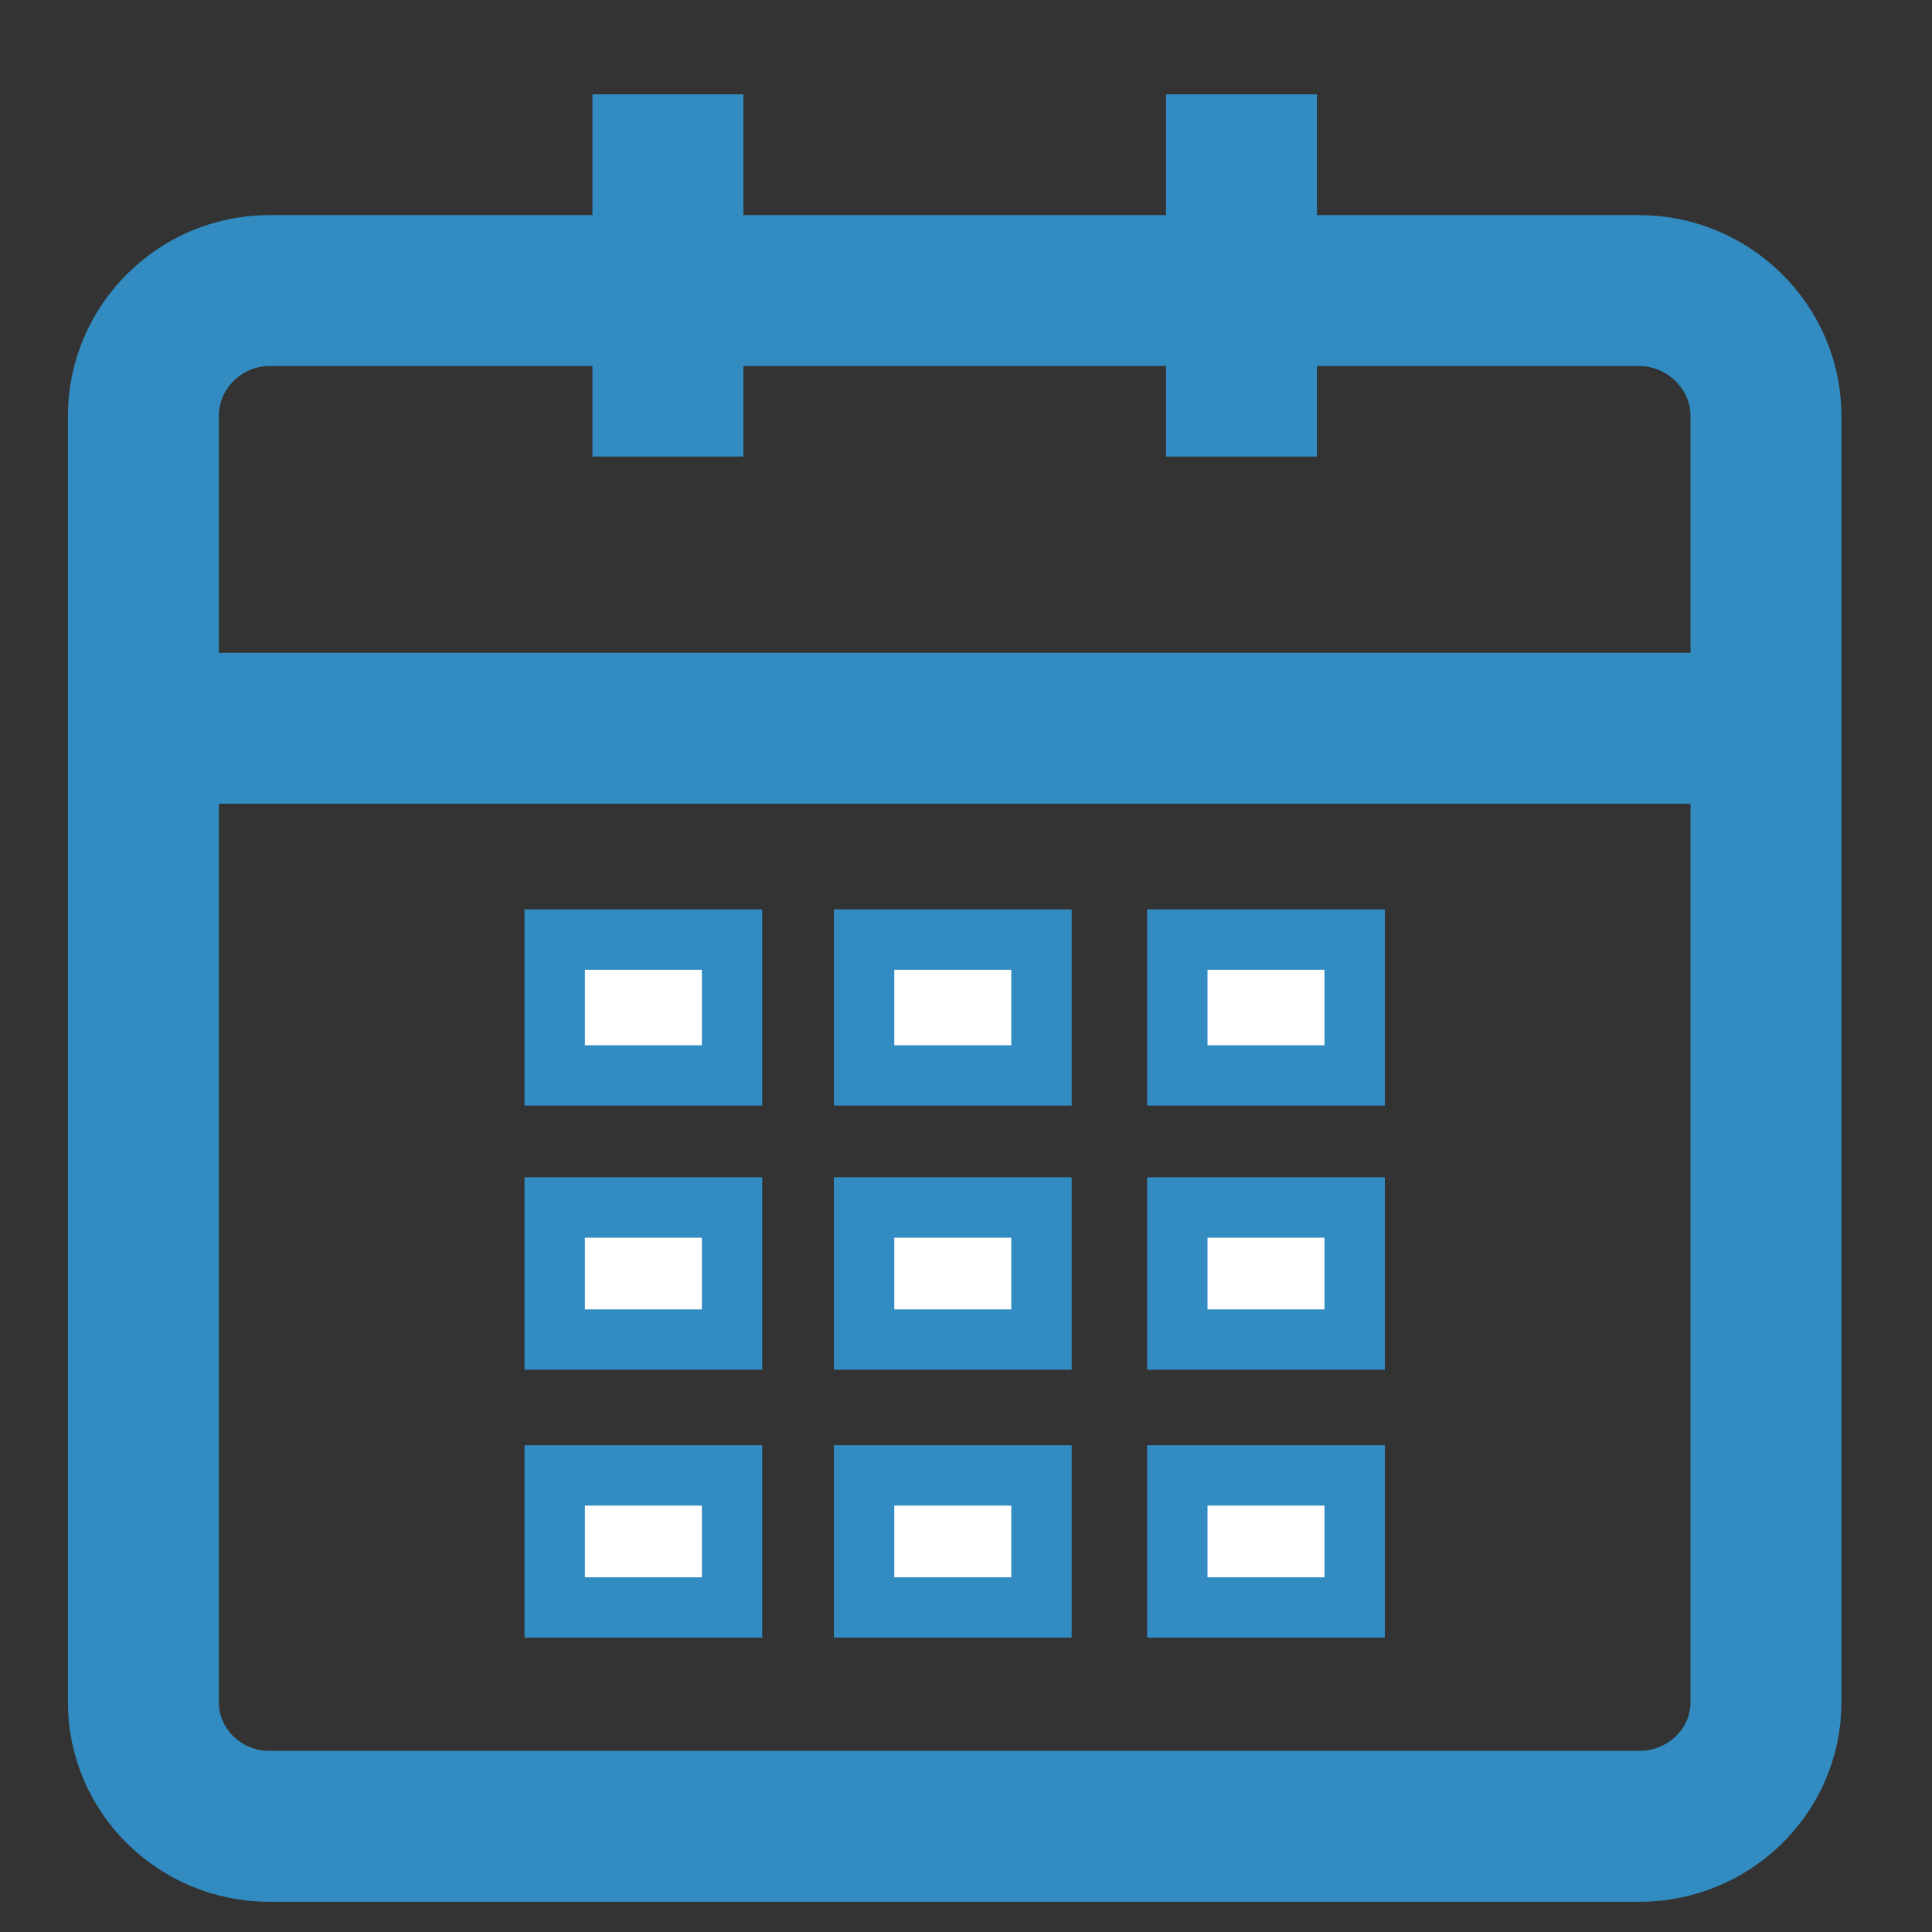
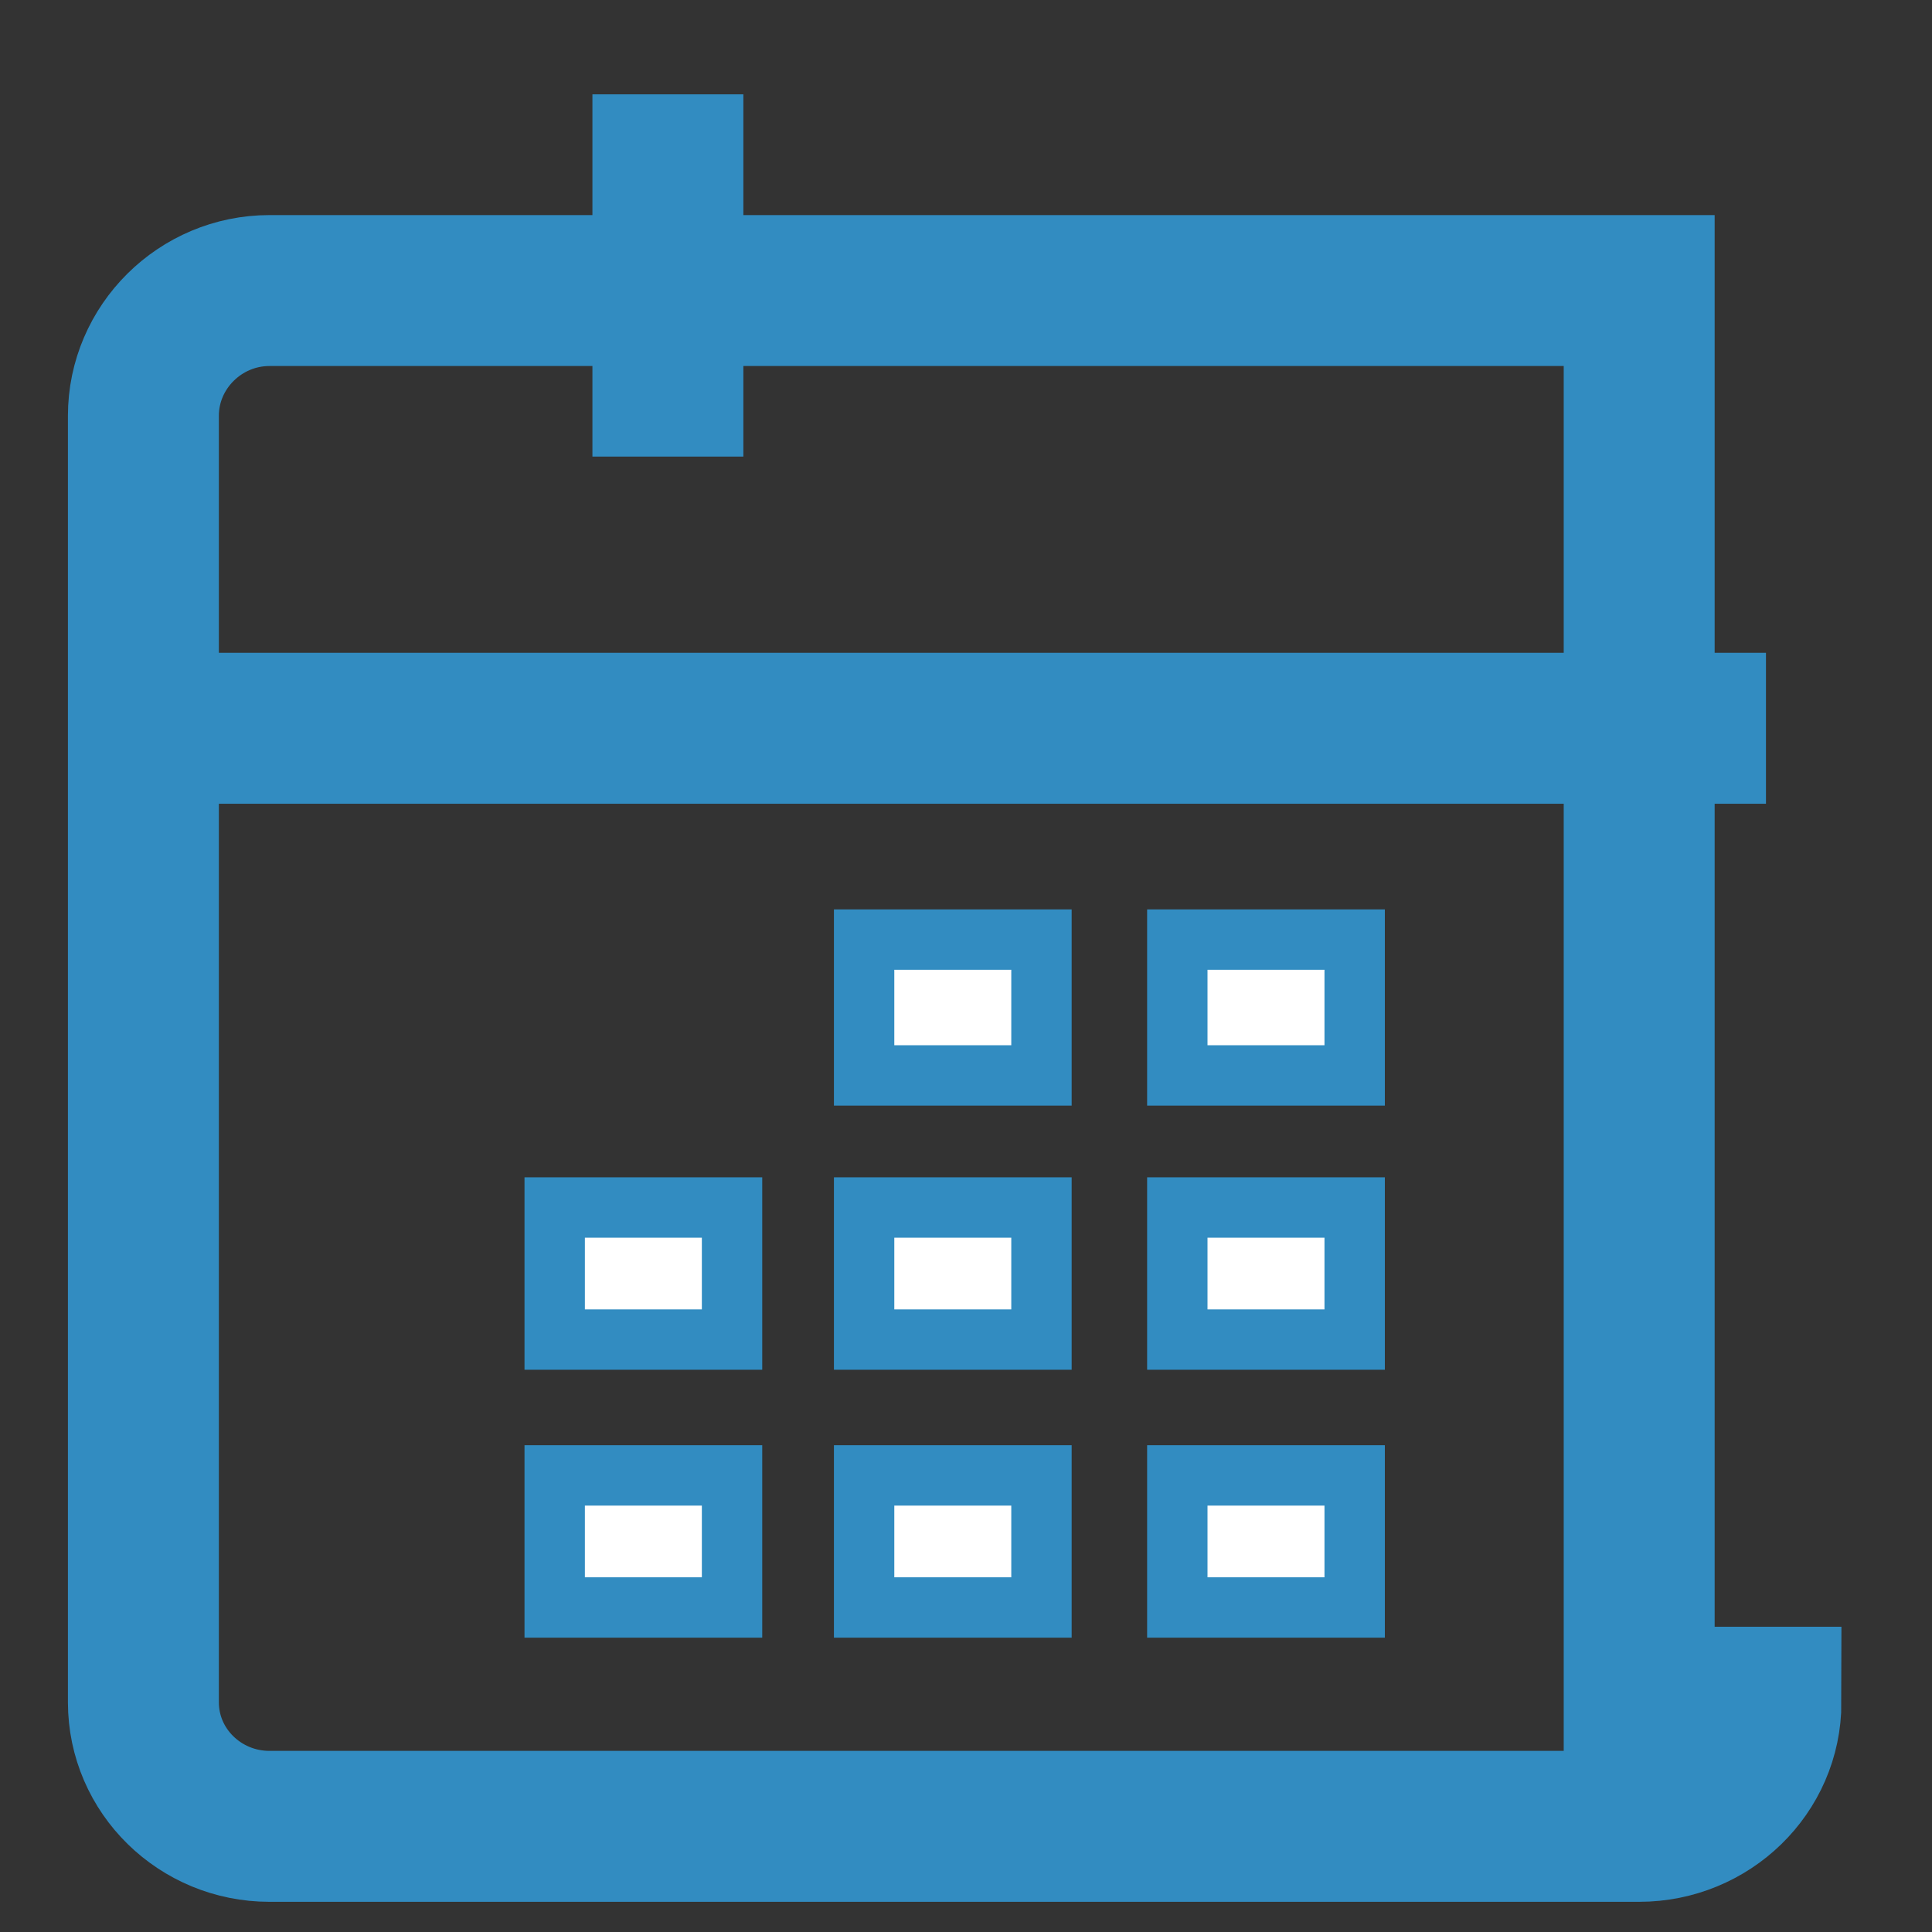
<svg xmlns="http://www.w3.org/2000/svg" version="1.1" id="Shovel_and_Pal" x="0px" y="0px" width="512px" height="512px" viewBox="0 0 512 512" enable-background="new 0 0 512 512" xml:space="preserve">
  <rect x="0" y="0" width="512" height="512" fill="#333333" stroke="none" />
-   <path fill="none" stroke="#328CC1" stroke-width="40" stroke-miterlimit="10" d="M468,451.1c0,18.301-15.2,32.9-33.6,32.9h-363  C53.1,484,38,469.4,38,451.1V110.2C38,91.9,53.1,77,71.4,77h363c18.3,0,33.6,14.9,33.6,33.2V451.1z" />
+   <path fill="none" stroke="#328CC1" stroke-width="40" stroke-miterlimit="10" d="M468,451.1c0,18.301-15.2,32.9-33.6,32.9h-363  C53.1,484,38,469.4,38,451.1V110.2C38,91.9,53.1,77,71.4,77h363V451.1z" />
  <g>
-     <rect x="147" y="249" fill="#FFFFFF" stroke="#328CC1" stroke-width="16" stroke-miterlimit="10" width="47" height="36" />
    <rect x="147" y="320" fill="#FFFFFF" stroke="#328CC1" stroke-width="16" stroke-miterlimit="10" width="47" height="35" />
    <rect x="147" y="391" fill="#FFFFFF" stroke="#328CC1" stroke-width="16" stroke-miterlimit="10" width="47" height="35" />
    <rect x="229" y="249" fill="#FFFFFF" stroke="#328CC1" stroke-width="16" stroke-miterlimit="10" width="47" height="36" />
    <rect x="229" y="320" fill="#FFFFFF" stroke="#328CC1" stroke-width="16" stroke-miterlimit="10" width="47" height="35" />
    <rect x="229" y="391" fill="#FFFFFF" stroke="#328CC1" stroke-width="16" stroke-miterlimit="10" width="47" height="35" />
    <rect x="312" y="249" fill="#FFFFFF" stroke="#328CC1" stroke-width="16" stroke-miterlimit="10" width="47" height="36" />
    <rect x="312" y="320" fill="#FFFFFF" stroke="#328CC1" stroke-width="16" stroke-miterlimit="10" width="47" height="35" />
    <rect x="312" y="391" fill="#FFFFFF" stroke="#328CC1" stroke-width="16" stroke-miterlimit="10" width="47" height="35" />
  </g>
  <line fill="none" stroke="#328CC1" stroke-width="40" stroke-miterlimit="10" x1="177" y1="25" x2="177" y2="121" />
-   <line fill="none" stroke="#328CC1" stroke-width="40" stroke-miterlimit="10" x1="329" y1="25" x2="329" y2="121" />
  <line fill="none" stroke="#328CC1" stroke-width="40" stroke-miterlimit="10" x1="38" y1="193" x2="468" y2="193" />
</svg>